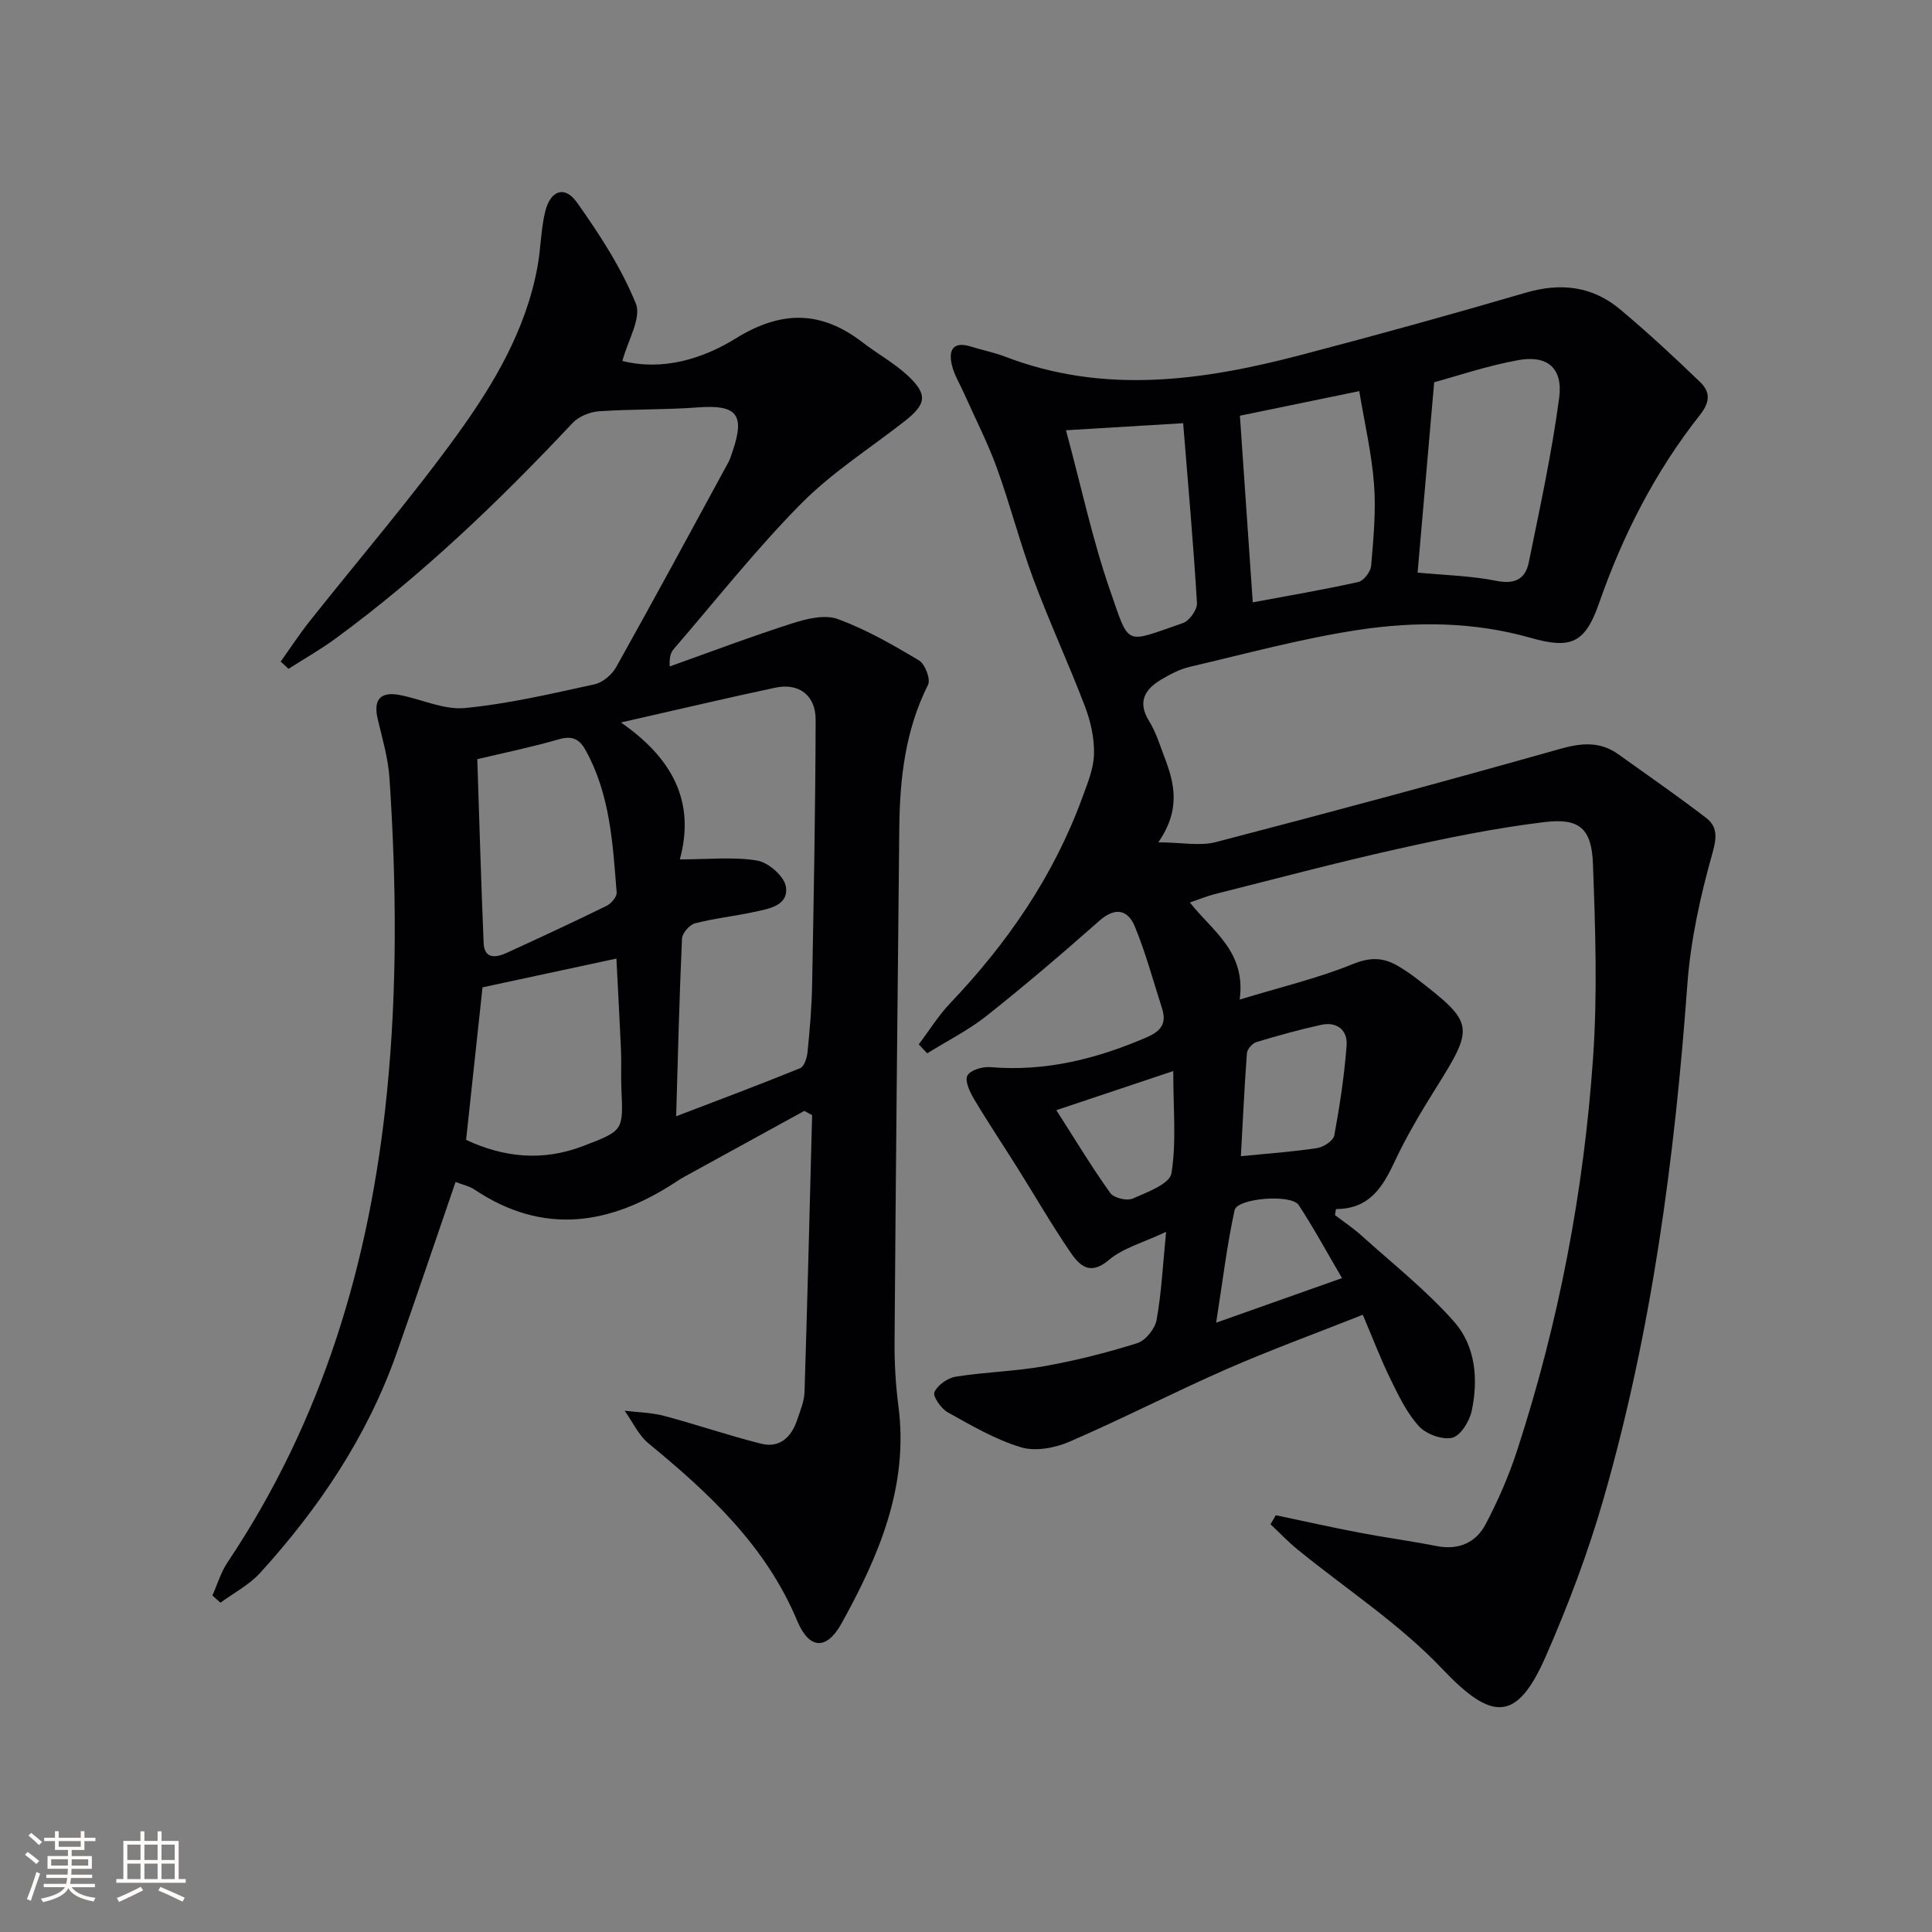
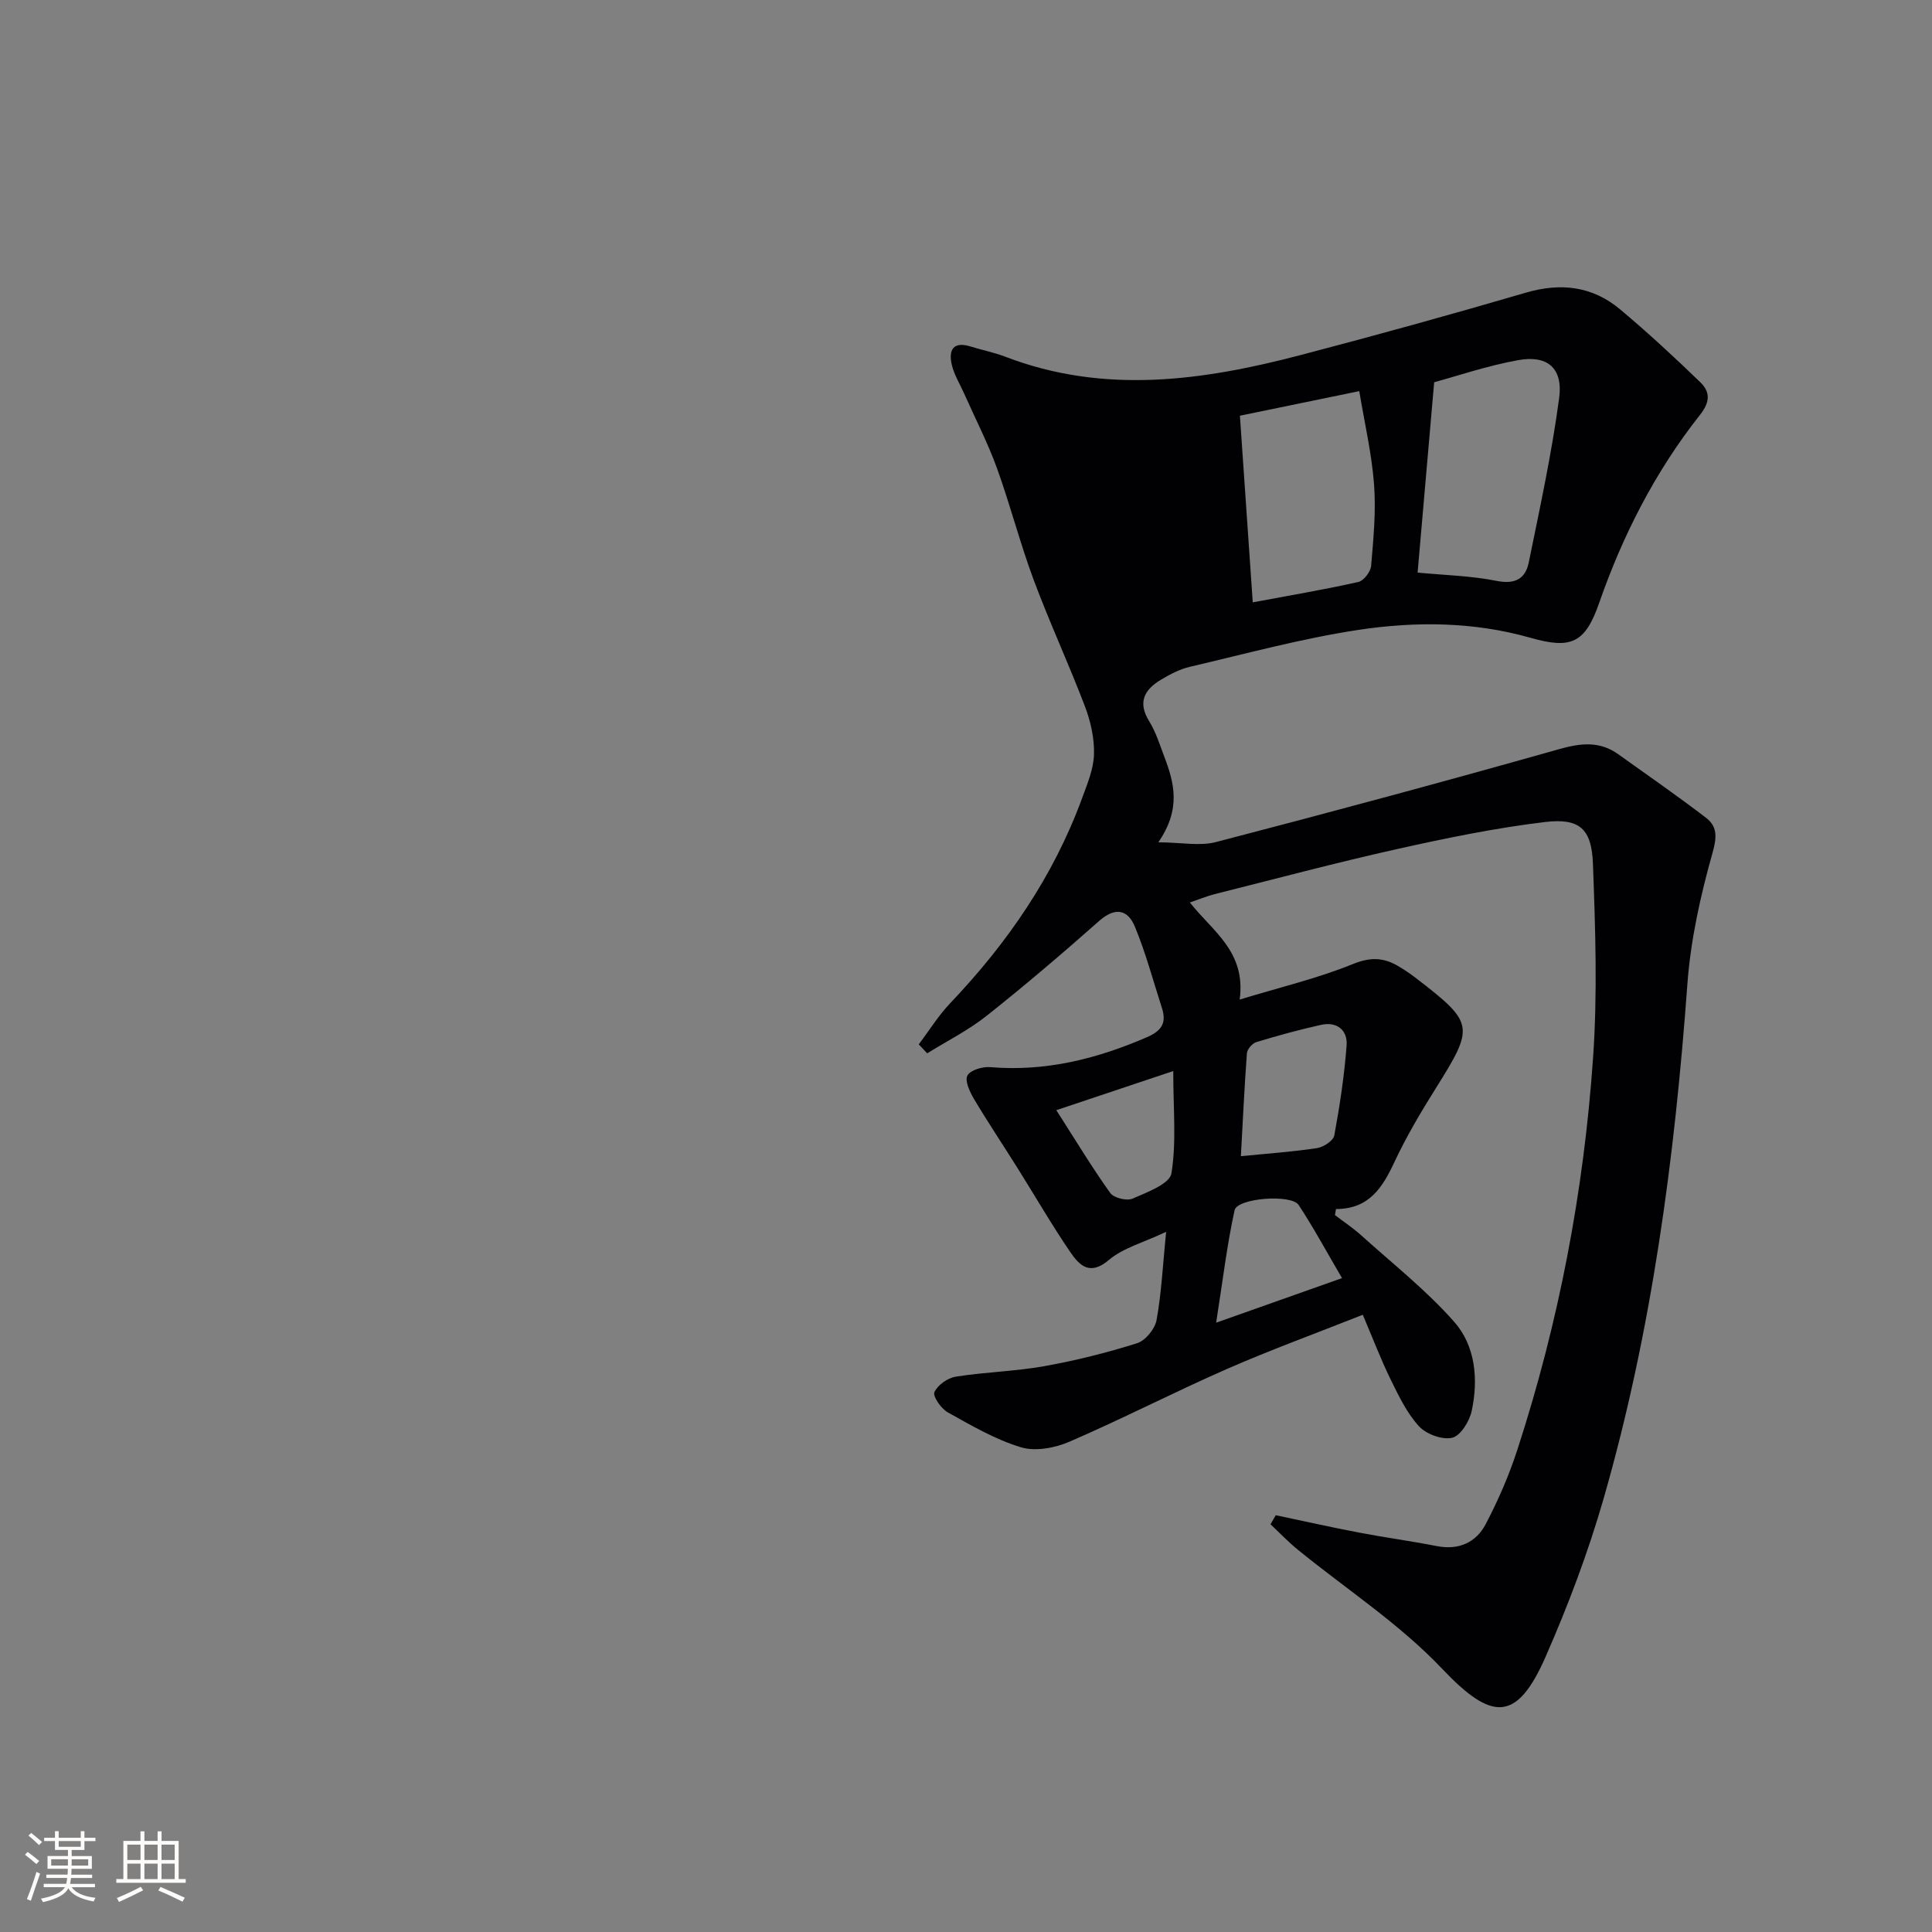
<svg xmlns="http://www.w3.org/2000/svg" enable-background="new 0 0 400 400" viewBox="0 0 400 400">
  <rect x="0" y="0" width="400" height="400" fill="#808080" stroke="none" />
-   <path d="m246.35 186.85c4.7 5.98 11.66 10.16 10.31 20.1 8.5-2.59 16.19-4.4 23.43-7.35 3.57-1.45 6.26-1.39 9.27.35 1.29.75 2.54 1.59 3.73 2.5 12.19 9.39 12.23 10.01 4.15 22.91-3.09 4.93-6.08 9.97-8.54 15.23s-5.22 9.72-12.1 9.73c-.07.42-.14.83-.21 1.25 1.84 1.41 3.79 2.7 5.5 4.25 6.49 5.85 13.42 11.32 19.17 17.83 4.43 5.01 5.04 11.91 3.64 18.47-.46 2.14-2.3 5.14-4.03 5.55-2.06.49-5.39-.74-6.9-2.39-2.5-2.73-4.19-6.29-5.85-9.67-2.03-4.14-3.67-8.47-5.77-13.4-9.78 3.88-19.1 7.27-28.17 11.24-10.95 4.8-21.59 10.3-32.56 15.04-3.01 1.3-7.06 2.06-10.06 1.15-5.3-1.61-10.26-4.51-15.15-7.24-1.37-.76-3.14-3.33-2.75-4.17.67-1.48 2.75-2.94 4.44-3.21 6.05-.96 12.24-1.09 18.27-2.16 6.5-1.16 12.95-2.78 19.25-4.76 1.73-.54 3.69-2.95 4.03-4.78 1.01-5.52 1.28-11.18 1.98-18.28-4.71 2.23-8.88 3.31-11.83 5.81-3.99 3.39-6.14 1.11-8.02-1.64-3.84-5.62-7.25-11.54-10.87-17.31-3-4.79-6.15-9.49-9.04-14.34-.87-1.47-1.96-3.77-1.38-4.87.59-1.14 3.14-1.89 4.75-1.75 11.41.96 22.02-1.7 32.4-6.19 3.1-1.34 4.11-2.98 3.13-6.04-1.82-5.64-3.35-11.41-5.61-16.87-1.47-3.55-4.09-4.09-7.39-1.17-7.6 6.73-15.33 13.32-23.28 19.63-3.78 3-8.19 5.21-12.32 7.78-.58-.62-1.17-1.23-1.75-1.85 2.15-2.85 4.05-5.94 6.49-8.51 11.84-12.43 21.4-26.29 27.33-42.48 1.08-2.95 2.38-6.03 2.46-9.08.09-3.28-.68-6.77-1.86-9.87-3.35-8.81-7.33-17.38-10.62-26.21-2.84-7.62-4.86-15.55-7.63-23.2-1.91-5.26-4.5-10.28-6.78-15.41-.87-1.96-2.06-3.86-2.54-5.91-.72-3.05.22-4.97 3.92-3.81 2.38.74 4.85 1.22 7.16 2.11 20.46 7.85 40.87 4.97 61.21-.37 15.55-4.08 31.06-8.36 46.49-12.88 7.29-2.14 13.84-1.37 19.59 3.45 5.71 4.79 11.2 9.87 16.56 15.05 2.02 1.96 2.18 3.98-.03 6.78-9.24 11.7-15.98 24.86-20.88 38.94-2.91 8.36-5.82 9.61-14.22 7.22-11.68-3.33-23.77-3.43-35.61-1.64-11.76 1.78-23.32 4.94-34.93 7.65-2.06.48-4.05 1.53-5.89 2.62-3.44 2.04-5 4.64-2.51 8.65 1.38 2.23 2.18 4.84 3.12 7.32 2.05 5.39 3.54 10.82-1.23 17.74 4.86.03 8.61.82 11.93-.05 23.75-6.18 47.44-12.56 71.06-19.24 4.5-1.27 8.37-1.7 12.24 1.06 6.07 4.34 12.2 8.59 18.12 13.12 2.36 1.8 2.34 3.93 1.4 7.26-2.51 8.89-4.55 18.09-5.22 27.27-2.63 36.04-7.35 71.71-17.35 106.49-3.2 11.13-7.33 22.07-11.98 32.67-6.03 13.74-11.19 13.34-21.46 2.51-8.83-9.31-19.88-16.49-29.91-24.67-1.97-1.61-3.74-3.47-5.6-5.22.36-.63.72-1.26 1.08-1.88 5.72 1.2 11.42 2.48 17.16 3.58 5.38 1.03 10.81 1.76 16.18 2.81 4.54.89 8.13-.73 10.13-4.55 2.6-4.95 4.86-10.16 6.58-15.48 8.56-26.33 13.72-53.39 15.64-80.96.94-13.37.48-26.88-.02-40.3-.27-7.23-2.78-9.47-9.92-8.62-10.34 1.24-20.6 3.36-30.77 5.63-12.62 2.82-25.12 6.16-37.67 9.31-1.56.4-3.06 1.03-5.09 1.72zm47.15-68.3c5.51.53 11.01.65 16.33 1.71 3.84.77 5.99-.42 6.68-3.8 2.31-11.32 4.78-22.65 6.3-34.09.82-6.16-2.45-8.9-8.46-7.81-6.44 1.16-12.7 3.3-17.42 4.58-1.22 13.93-2.3 26.37-3.43 39.41zm-36.79-32.48c.9 13.05 1.76 25.58 2.66 38.64 7.59-1.42 14.77-2.63 21.87-4.22 1.11-.25 2.53-2.12 2.64-3.34.47-5.61 1.03-11.3.6-16.89-.49-6.44-1.99-12.81-3.06-19.28-9.17 1.89-16.9 3.48-24.71 5.09zm-36.01 3.01c3.25 12.02 5.54 22.87 9.16 33.25 4.08 11.71 2.87 10.84 15.03 6.68 1.34-.46 3.01-2.78 2.93-4.14-.73-12.2-1.82-24.37-2.86-37.25-8.08.5-15.41.93-24.26 1.46zm36.21 150.3c5.61-.56 10.72-.91 15.77-1.68 1.34-.2 3.37-1.53 3.57-2.62 1.14-6.16 2.08-12.39 2.55-18.63.24-3.14-1.97-4.99-5.26-4.27-4.52 1-9 2.23-13.43 3.58-.83.25-1.89 1.47-1.95 2.31-.53 7.08-.85 14.16-1.25 21.31zm-14-17.63c-8.43 2.82-15.7 5.25-24.21 8.1 4.14 6.46 7.45 11.96 11.17 17.15.74 1.03 3.42 1.68 4.62 1.16 2.99-1.3 7.68-3.05 8.04-5.22 1.06-6.45.38-13.19.38-21.19zm34.94 42.87c-3.26-5.57-5.92-10.49-8.98-15.14-1.51-2.3-12.7-1.44-13.26 1.08-1.57 7.15-2.43 14.45-3.82 23.29 9.34-3.31 17.23-6.1 26.06-9.23z" fill="#010104" />
-   <path d="m166.52 230c-8.27 4.54-16.54 9.08-24.81 13.62-.58.32-1.15.67-1.7 1.04-13.61 8.95-27.46 11.21-41.8 1.61-1.05-.7-2.39-.97-3.89-1.56-4.12 11.98-8.08 23.75-12.21 35.47-6.07 17.22-16.07 32.07-28.25 45.47-2.26 2.49-5.45 4.13-8.21 6.17-.56-.5-1.12-.99-1.68-1.49 1.03-2.29 1.75-4.78 3.12-6.84 19.71-29.41 29.47-62.11 33-97.07 2.2-21.78 1.99-43.53.55-65.3-.27-4.09-1.46-8.14-2.42-12.16-.96-4.01.41-5.84 4.51-5.07 4.54.86 9.14 3.12 13.52 2.7 9.01-.86 17.92-2.97 26.8-4.9 1.71-.37 3.63-1.98 4.51-3.55 7.87-14.07 15.54-28.25 23.24-42.42.39-.72.62-1.54.89-2.33 2.6-7.62.82-9.65-7.23-9.04-6.79.51-13.64.33-20.43.8-1.89.13-4.2 1.06-5.47 2.41-15.19 16.18-31.15 31.48-49.07 44.63-3.11 2.28-6.49 4.2-9.75 6.28-.54-.5-1.09-1-1.63-1.5 1.99-2.78 3.86-5.65 5.98-8.32 10.22-12.9 20.99-25.4 30.62-38.72 7.57-10.47 14.23-21.73 16.59-34.82.68-3.75.68-7.64 1.58-11.32 1.09-4.42 4.06-5.43 6.58-1.86 4.67 6.58 9.17 13.5 12.18 20.91 1.22 3-1.67 7.66-2.78 11.89 8.3 2.1 16.58-.41 23.43-4.64 9.57-5.92 17.77-5.8 26.39.86 3.02 2.33 6.44 4.2 9.21 6.77 4.27 3.97 3.94 5.95-.69 9.56-7.19 5.61-15.02 10.6-21.38 17.04-9.33 9.45-17.6 19.94-26.29 30.01-.62.72-.99 1.64-.87 3.65 8.48-3.02 16.91-6.22 25.49-8.96 2.95-.94 6.66-1.83 9.32-.85 5.86 2.16 11.4 5.33 16.79 8.56 1.26.75 2.46 3.9 1.88 5.05-4.7 9.35-5.84 19.33-5.95 29.53-.37 35.47-.72 70.94-.98 106.42-.03 4.47.22 8.98.8 13.41 2.16 16.6-4.07 31.02-11.76 44.94-3.1 5.61-6.7 5.47-9.2-.51-6.49-15.52-18.2-26.39-30.77-36.72-2.09-1.72-3.32-4.49-4.95-6.77 2.75.34 5.58.37 8.23 1.08 6.71 1.78 13.28 4.06 20.01 5.74 3.88.97 6.29-1.38 7.48-4.94.63-1.89 1.46-3.83 1.52-5.77.6-19.1 1.07-38.2 1.57-57.31-.54-.28-1.08-.58-1.62-.88zm-26.53 1.11c8.5-3.25 17.14-6.48 25.67-9.95.84-.34 1.42-2.14 1.53-3.32.46-4.63.87-9.27.95-13.92.34-18.3.68-36.6.73-54.9.01-5.11-3.51-7.68-8.37-6.64-10.14 2.16-20.24 4.55-31.94 7.2 10.65 7.4 15.46 16.4 12.19 28.35 6.02 0 11.16-.58 16.06.25 2.31.39 5.61 3.3 5.91 5.43.55 3.94-3.59 4.55-6.64 5.21-4.05.88-8.2 1.31-12.2 2.35-1.13.3-2.63 2.04-2.68 3.17-.55 12.09-.84 24.18-1.21 36.77zm-43.49 4.89c7.77 3.63 15.81 4.51 24.24 1.27 8.31-3.2 8.32-3.1 7.91-11.88-.12-2.66.04-5.34-.08-8-.28-6.4-.64-12.79-.95-18.93-9.46 2.03-18.52 3.98-27.72 5.96-1.06 9.84-2.21 20.54-3.4 31.58zm2.32-78.82c.41 12.35.77 25.21 1.31 38.07.14 3.3 2.5 3.07 4.71 2.06 6.94-3.18 13.87-6.39 20.72-9.75.97-.47 2.19-1.9 2.11-2.79-.8-10.08-1.34-20.24-6.41-29.42-1.31-2.37-2.81-3.08-5.59-2.28-5.65 1.64-11.45 2.82-16.85 4.11z" fill="#010104" />
+   <path d="m246.35 186.85c4.7 5.98 11.66 10.16 10.31 20.1 8.5-2.59 16.19-4.4 23.43-7.35 3.57-1.45 6.26-1.39 9.27.35 1.29.75 2.54 1.59 3.73 2.5 12.19 9.39 12.23 10.01 4.15 22.91-3.09 4.93-6.08 9.97-8.54 15.23s-5.22 9.72-12.1 9.73c-.07.42-.14.83-.21 1.25 1.84 1.41 3.79 2.7 5.5 4.25 6.49 5.85 13.42 11.32 19.17 17.83 4.43 5.01 5.04 11.91 3.64 18.47-.46 2.14-2.3 5.14-4.03 5.55-2.06.49-5.39-.74-6.9-2.39-2.5-2.73-4.19-6.29-5.85-9.67-2.03-4.14-3.67-8.47-5.77-13.4-9.78 3.88-19.1 7.27-28.17 11.24-10.95 4.8-21.59 10.3-32.56 15.04-3.01 1.3-7.06 2.06-10.06 1.15-5.3-1.61-10.26-4.51-15.15-7.24-1.37-.76-3.14-3.33-2.75-4.17.67-1.48 2.75-2.94 4.44-3.21 6.05-.96 12.24-1.09 18.27-2.16 6.5-1.16 12.95-2.78 19.25-4.76 1.73-.54 3.69-2.95 4.03-4.78 1.01-5.52 1.28-11.18 1.98-18.28-4.71 2.23-8.88 3.31-11.83 5.81-3.99 3.39-6.14 1.11-8.02-1.64-3.84-5.62-7.25-11.54-10.87-17.31-3-4.79-6.15-9.49-9.04-14.34-.87-1.47-1.96-3.77-1.38-4.87.59-1.14 3.14-1.89 4.75-1.75 11.41.96 22.02-1.7 32.4-6.19 3.1-1.34 4.11-2.98 3.13-6.04-1.82-5.64-3.35-11.41-5.61-16.87-1.47-3.55-4.09-4.09-7.39-1.17-7.6 6.73-15.33 13.32-23.28 19.63-3.78 3-8.19 5.21-12.32 7.78-.58-.62-1.17-1.23-1.75-1.85 2.15-2.85 4.05-5.94 6.49-8.51 11.84-12.43 21.4-26.29 27.33-42.48 1.08-2.95 2.38-6.03 2.46-9.08.09-3.28-.68-6.77-1.86-9.87-3.35-8.81-7.33-17.38-10.62-26.21-2.84-7.62-4.86-15.55-7.63-23.2-1.91-5.26-4.5-10.28-6.78-15.41-.87-1.96-2.06-3.86-2.54-5.91-.72-3.05.22-4.97 3.92-3.81 2.38.74 4.85 1.22 7.16 2.11 20.46 7.85 40.87 4.97 61.21-.37 15.55-4.08 31.06-8.36 46.49-12.88 7.29-2.14 13.84-1.37 19.59 3.45 5.71 4.79 11.2 9.87 16.56 15.05 2.02 1.96 2.18 3.98-.03 6.78-9.24 11.7-15.98 24.86-20.88 38.94-2.91 8.36-5.82 9.61-14.22 7.22-11.68-3.33-23.77-3.43-35.61-1.64-11.76 1.78-23.32 4.94-34.93 7.65-2.06.48-4.05 1.53-5.89 2.62-3.44 2.04-5 4.64-2.51 8.65 1.38 2.23 2.18 4.84 3.12 7.32 2.05 5.39 3.54 10.82-1.23 17.74 4.86.03 8.61.82 11.93-.05 23.75-6.18 47.44-12.56 71.06-19.24 4.5-1.27 8.37-1.7 12.24 1.06 6.07 4.34 12.2 8.59 18.12 13.12 2.36 1.8 2.34 3.93 1.4 7.26-2.51 8.89-4.55 18.09-5.22 27.27-2.63 36.04-7.35 71.71-17.35 106.49-3.2 11.13-7.33 22.07-11.98 32.67-6.03 13.74-11.19 13.34-21.46 2.51-8.83-9.31-19.88-16.49-29.91-24.67-1.97-1.61-3.74-3.47-5.6-5.22.36-.63.72-1.26 1.08-1.88 5.72 1.2 11.42 2.48 17.16 3.58 5.38 1.03 10.81 1.76 16.18 2.81 4.54.89 8.13-.73 10.13-4.55 2.6-4.95 4.86-10.16 6.58-15.48 8.56-26.33 13.72-53.39 15.64-80.96.94-13.37.48-26.88-.02-40.3-.27-7.23-2.78-9.47-9.92-8.62-10.34 1.24-20.6 3.36-30.77 5.63-12.62 2.82-25.12 6.16-37.67 9.31-1.56.4-3.06 1.03-5.09 1.72zm47.15-68.3c5.51.53 11.01.65 16.33 1.71 3.84.77 5.99-.42 6.68-3.8 2.31-11.32 4.78-22.65 6.3-34.09.82-6.16-2.45-8.9-8.46-7.81-6.44 1.16-12.7 3.3-17.42 4.58-1.22 13.93-2.3 26.37-3.43 39.41zm-36.79-32.48c.9 13.05 1.76 25.58 2.66 38.64 7.59-1.42 14.77-2.63 21.87-4.22 1.11-.25 2.53-2.12 2.64-3.34.47-5.61 1.03-11.3.6-16.89-.49-6.44-1.99-12.81-3.06-19.28-9.17 1.89-16.9 3.48-24.71 5.09zm-36.01 3.01zm36.21 150.3c5.61-.56 10.72-.91 15.77-1.68 1.34-.2 3.37-1.53 3.57-2.62 1.14-6.16 2.08-12.39 2.55-18.63.24-3.14-1.97-4.99-5.26-4.27-4.52 1-9 2.23-13.43 3.58-.83.25-1.89 1.47-1.95 2.31-.53 7.08-.85 14.16-1.25 21.31zm-14-17.63c-8.43 2.82-15.7 5.25-24.21 8.1 4.14 6.46 7.45 11.96 11.17 17.15.74 1.03 3.42 1.68 4.62 1.16 2.99-1.3 7.68-3.05 8.04-5.22 1.06-6.45.38-13.19.38-21.19zm34.94 42.87c-3.26-5.57-5.92-10.49-8.98-15.14-1.51-2.3-12.7-1.44-13.26 1.08-1.57 7.15-2.43 14.45-3.82 23.29 9.34-3.31 17.23-6.1 26.06-9.23z" fill="#010104" />
  <g fill="#fcfbfa">
    <path d="m5.17 384 .55-.58c.85.61 1.65 1.24 2.4 1.87l-.59.64c-.83-.73-1.62-1.38-2.36-1.93m1.22 9.53-.82-.34c.71-1.76 1.37-3.64 1.98-5.63.24.13.5.25.76.36-.6 1.67-1.24 3.54-1.92 5.61m-.5-13.5.57-.54c.56.44 1.31 1.06 2.26 1.87l-.64.64c-.68-.66-1.41-1.32-2.19-1.97m3.25.46h2.24v-1.36h.77v1.36h4.57v-1.36h.76v1.36h2.28v.69h-2.28v1.84h-2.64v1.26h4.18v2.64h-4.21c0 .45-.02.86-.05 1.21h4.32v.69h-4.38c-.04.34-.1.75-.19 1.22h5.15v.69h-4.82c.87 1.19 2.51 1.92 4.93 2.19-.17.31-.3.57-.37.76-2.77-.49-4.52-1.41-5.26-2.76-.56 1.26-2.3 2.23-5.24 2.9-.12-.25-.26-.48-.43-.72 2.73-.55 4.38-1.34 4.96-2.38h-4.38v-.69h4.65c.1-.38.17-.79.21-1.22h-4.32v-.69h4.4c.03-.34.05-.75.05-1.21h-4.2v-2.64h4.23v-1.26h-2.69v-1.84h-2.24zm1.46 4.46v1.29h3.45c.01-.4.02-.57.01-.53v-.32-.45h-3.46zm1.55-2.59h4.57v-1.19h-4.57zm6.11 2.59h-3.42v.77c-.01.19-.01.37-.02.53h3.44z" />
    <path d="m32.63 379.16h.82v1.98h3.54v7.89h1.46v.78h-14.37v-.78h1.46v-7.89h3.54v-1.98h.82v1.98h2.73zm-3.49 11.48.5.73c-1.61.82-3.28 1.63-5 2.41-.13-.27-.28-.55-.44-.82 1.75-.72 3.4-1.49 4.94-2.32m-2.78-5.55h2.73v-3.18h-2.73zm0 3.95h2.73v-3.2h-2.73zm3.54-3.95h2.73v-3.18h-2.73zm0 3.95h2.73v-3.2h-2.73zm7.89 4.68c-1.84-.92-3.51-1.7-5.02-2.32l.45-.73c1.89.8 3.57 1.55 5.04 2.23zm-1.62-11.81h-2.73v3.18h2.73zm-2.73 7.13h2.73v-3.2h-2.73z" />
  </g>
</svg>